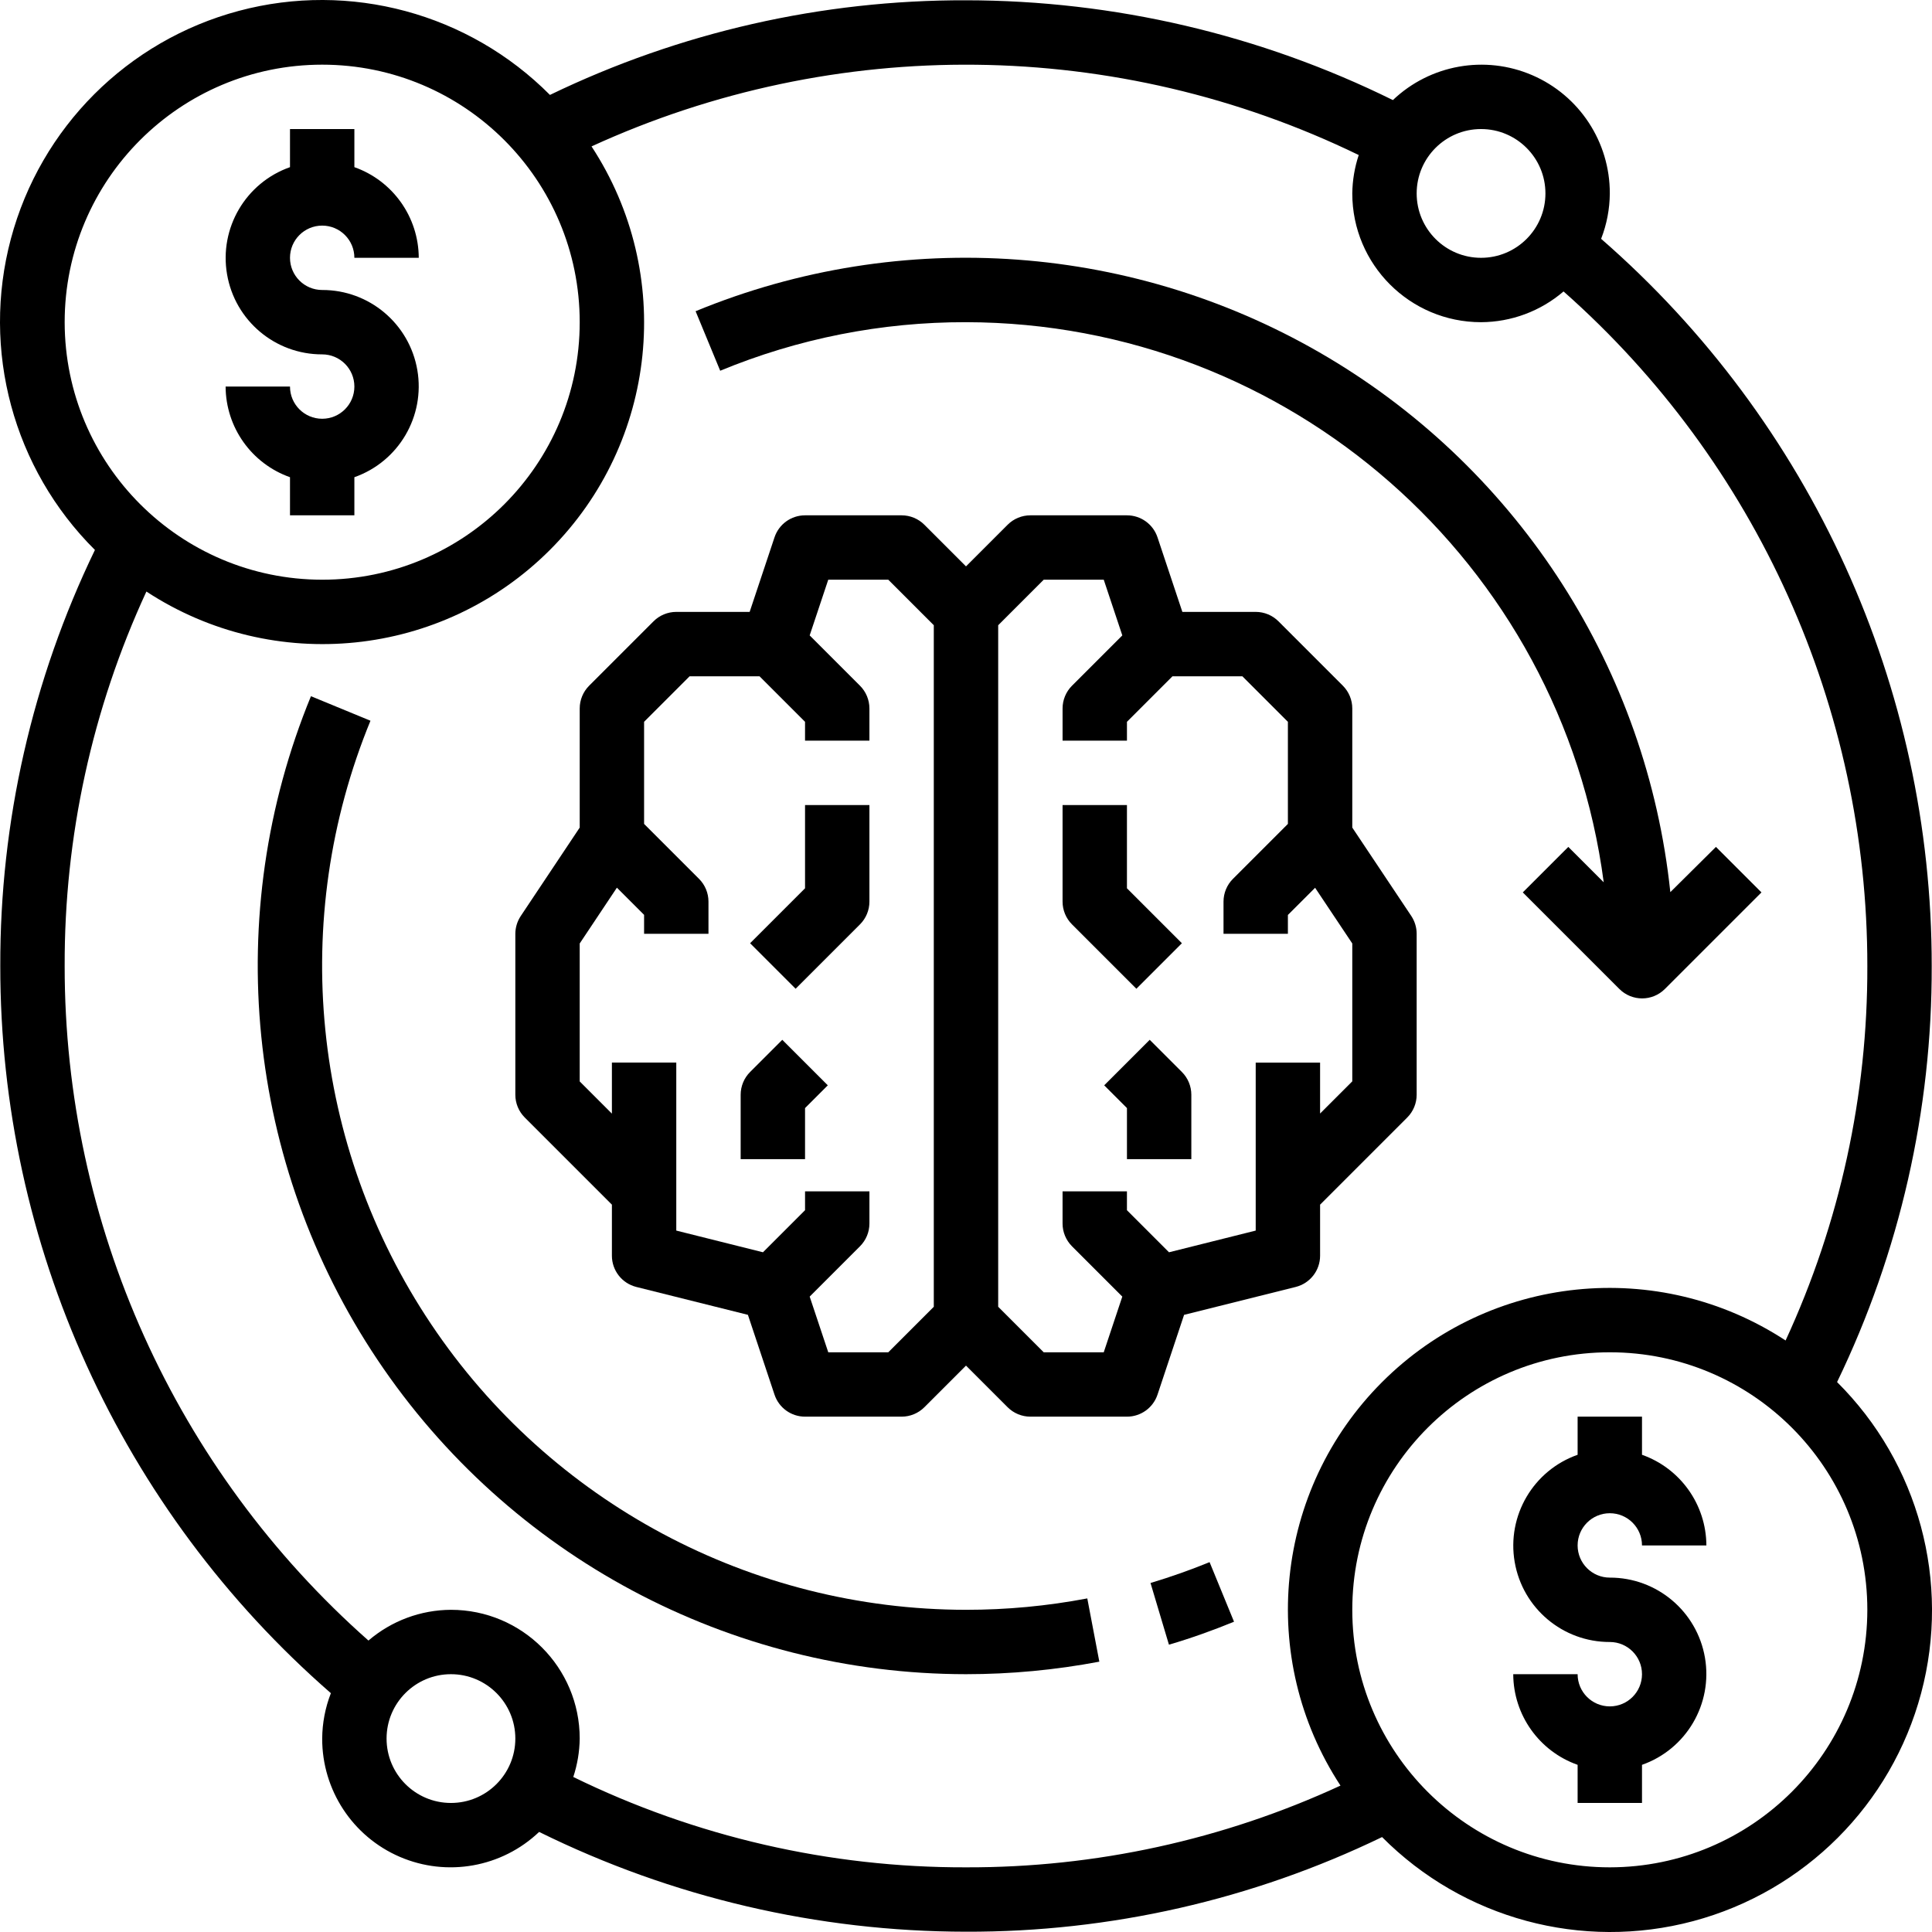
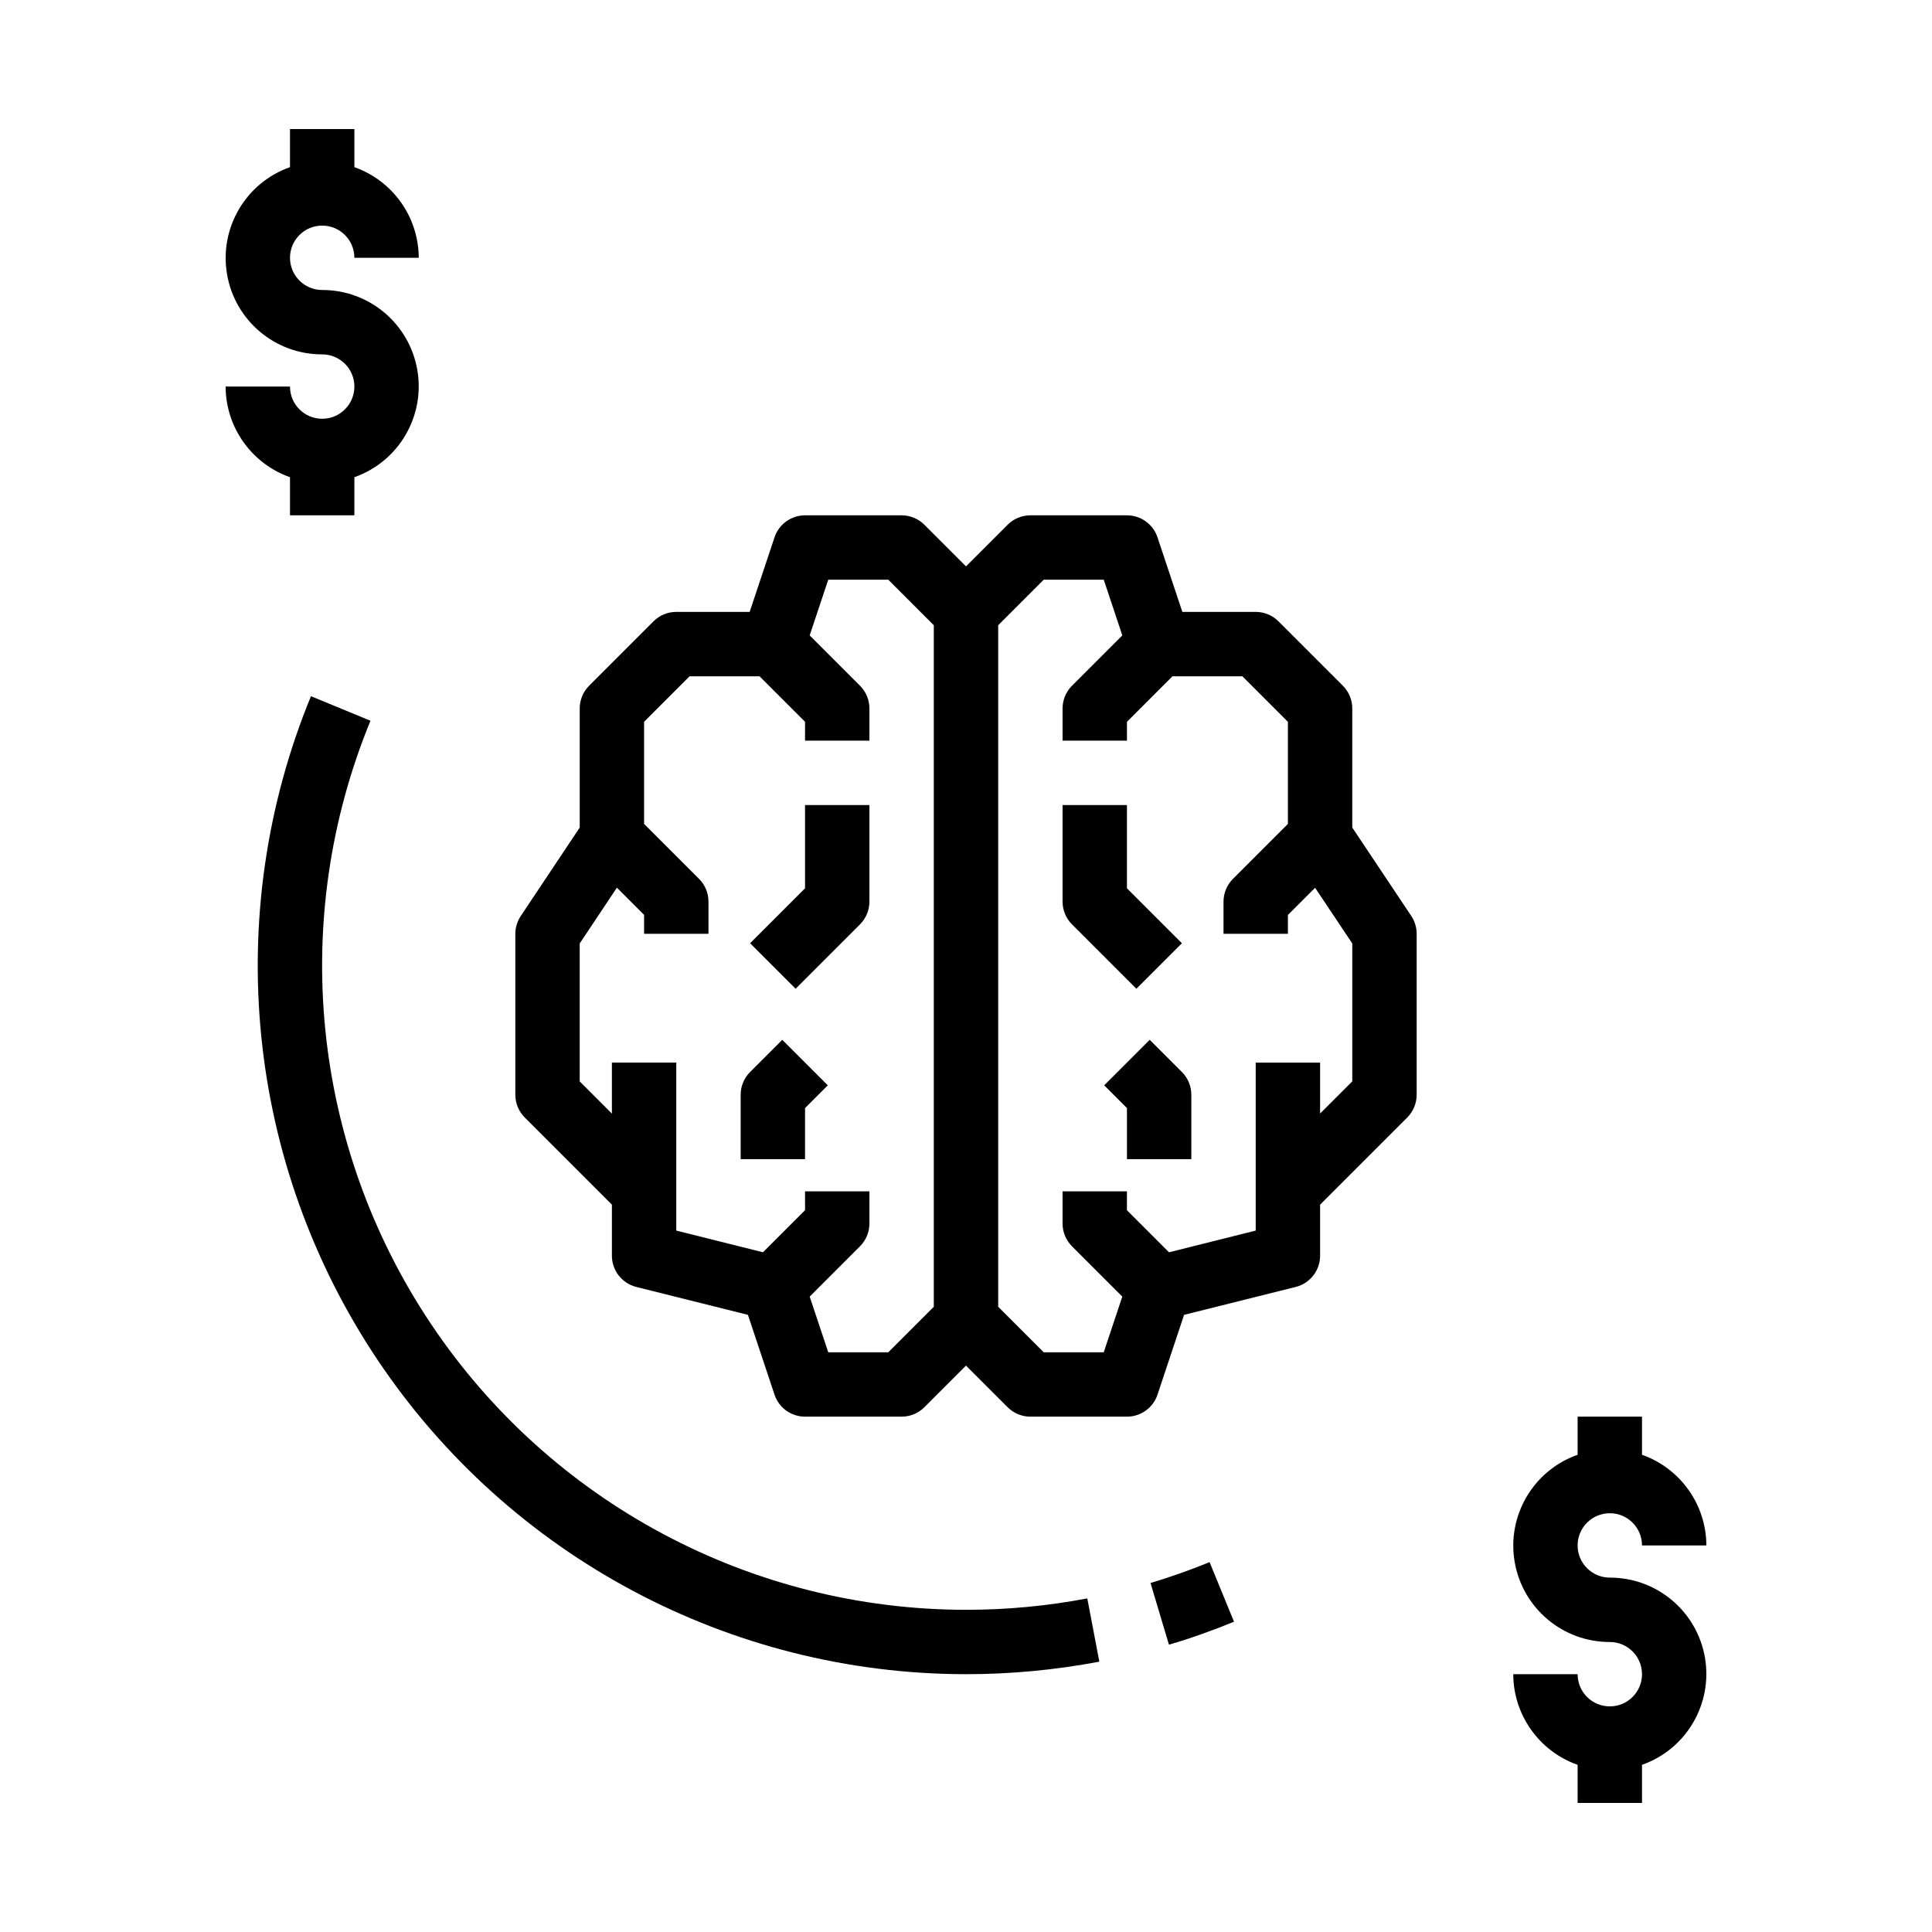
<svg xmlns="http://www.w3.org/2000/svg" height="480.142pt" viewBox="0 0 480.142 480.142" width="480.142pt">
  <path d="m80.07 104.07c-4.418 0-8-3.582-8-8h-16c.043 10.137 6.445 19.152 16 22.527v9.473h16v-9.473c11.012-3.879 17.621-15.133 15.645-26.641-1.98-11.508-11.969-19.91-23.645-19.887-4.418 0-8-3.582-8-8 0-4.418 3.582-8 8-8 4.418 0 8 3.582 8 8h16c-.043-10.133-6.445-19.148-16-22.527v-9.473h-16v9.473c-11.012 3.879-17.621 15.133-15.641 26.641 1.977 11.508 11.965 19.91 23.641 19.887 4.418 0 8 3.582 8 8 0 4.418-3.582 8-8 8zm0 0" />
-   <path d="m456.551 343.473c15.582-32.238 23.621-67.598 23.52-103.402.051-69.289-29.914-135.203-82.16-180.719 1.402-3.598 2.133-7.422 2.16-11.281.035-12.777-7.559-24.344-19.297-29.395-11.738-5.055-25.359-2.613-34.613 6.195-32.996-16.285-69.293-24.77-106.09-24.801-35.805-.102-71.164 7.941-103.398 23.52-20.18-20.301-49.672-28.266-77.328-20.887-27.656 7.383-49.258 28.984-56.641 56.641-7.379 27.656.586 57.148 20.887 77.328-15.578 32.234-23.621 67.594-23.52 103.398-.051 69.289 29.918 135.207 82.16 180.719-1.402 3.598-2.133 7.422-2.16 11.281-.031 12.781 7.559 24.348 19.297 29.398 11.738 5.051 25.359 2.613 34.617-6.199 32.996 16.285 69.289 24.77 106.086 24.801 35.805.102 71.164-7.938 103.402-23.52 20.176 20.301 49.668 28.27 77.328 20.887 27.656-7.379 49.258-28.98 56.637-56.637 7.383-27.66-.586-57.152-20.887-77.328zm-88.48-311.402c8.836 0 16 7.164 16 16 0 8.836-7.164 16-16 16-8.836 0-16-7.164-16-16 0-8.836 7.164-16 16-16zm-352 48c0-35.344 28.656-64 64-64 35.348 0 64 28.656 64 64 0 35.348-28.652 64-64 64-35.328-.039-63.961-28.668-64-64zm96 368c-8.836 0-16-7.164-16-16 0-8.836 7.164-16 16-16 8.836 0 16 7.164 16 16 0 8.836-7.164 16-16 16zm128 16c-33.824.09-67.215-7.59-97.598-22.457 1.016-3.078 1.555-6.297 1.598-9.543 0-17.672-14.328-32-32-32-7.523.031-14.793 2.742-20.504 7.641-48.043-42.465-75.539-103.52-75.496-167.641-.098-32.133 6.836-63.895 20.312-93.062 31.66 20.738 73.523 16.422 100.285-10.34s31.078-68.625 10.34-100.285c60.684-27.809 130.621-27.023 190.664 2.145-1.02 3.082-1.559 6.301-1.602 9.543 0 17.672 14.328 32 32 32 7.527-.031 14.793-2.738 20.504-7.641 48.047 42.465 75.543 103.52 75.496 167.641.098 32.133-6.836 63.895-20.312 93.066-31.656-20.738-73.523-16.422-100.281 10.34-26.762 26.758-31.078 68.625-10.34 100.281-29.172 13.477-60.934 20.41-93.066 20.312zm160 0c-35.344 0-64-28.652-64-64 0-35.344 28.656-64 64-64 35.348 0 64 28.656 64 64-.039 35.332-28.668 63.961-64 64zm0 0" />
  <path d="m400.07 376.07c4.418 0 8 3.582 8 8h16c-.043-10.133-6.445-19.148-16-22.527v-9.473h-16v9.473c-11.012 3.879-17.621 15.133-15.641 26.641 1.977 11.508 11.965 19.91 23.641 19.887 4.418 0 8 3.582 8 8 0 4.418-3.582 8-8 8-4.418 0-8-3.582-8-8h-16c.043 10.137 6.445 19.152 16 22.527v9.473h16v-9.473c11.012-3.879 17.621-15.133 15.645-26.641-1.98-11.508-11.969-19.91-23.645-19.887-4.418 0-8-3.582-8-8 0-4.418 3.582-8 8-8zm0 0" />
-   <path d="m240.07 80.07c80.246.137 147.996 59.645 158.488 139.199l-8.801-8.797-11.312 11.309 24 24c3.125 3.125 8.191 3.125 11.312 0l24-24-11.312-11.309-11.336 11.246c-5.809-55.195-37.301-104.418-84.973-132.832-47.676-28.414-105.953-32.691-157.266-11.543l6.113 14.793c19.367-8.012 40.129-12.109 61.086-12.066zm0 0" />
  <path d="m240.07 400.07c-53.375-.027-103.23-26.652-132.934-71-29.707-44.348-35.355-100.582-15.066-149.953l-14.793-6.094c-22.32 54.305-16.109 116.164 16.562 164.949 32.676 48.781 87.516 78.07 146.23 78.098 11.117 0 22.211-1.043 33.137-3.113l-2.992-15.719c-9.938 1.887-20.031 2.836-30.145 2.832zm0 0" />
  <path d="m285.926 393.406 4.578 15.328c5.496-1.598 10.934-3.559 16.176-5.703l-6.074-14.809c-4.75 1.945-9.695 3.688-14.68 5.184zm0 0" />
  <path d="m287.664 346.598 6.605-19.832 27.746-6.934c3.559-.895 6.055-4.09 6.055-7.762v-12.688l21.656-21.656c1.5-1.5 2.344-3.535 2.344-5.656v-40c0-1.578-.469-3.125-1.344-4.438l-14.656-21.961v-29.602c0-2.121-.844-4.156-2.344-5.656l-16-16c-1.5-1.5-3.535-2.344-5.656-2.344h-18.23l-6.176-18.527c-1.09-3.27-4.148-5.473-7.594-5.473h-24c-2.121 0-4.156.844-5.656 2.344l-10.344 10.344-10.344-10.344c-1.5-1.5-3.535-2.344-5.656-2.344h-24c-3.445 0-6.504 2.203-7.59 5.473l-6.176 18.527h-18.234c-2.121 0-4.156.844-5.656 2.344l-16 16c-1.5 1.5-2.344 3.535-2.344 5.656v29.602l-14.656 21.984c-.867 1.309-1.336 2.844-1.344 4.414v40c0 2.121.844 4.156 2.344 5.656l21.656 21.656v12.688c0 3.672 2.496 6.867 6.055 7.762l27.746 6.934 6.609 19.832c1.086 3.27 4.145 5.473 7.59 5.473h24c2.121 0 4.156-.844 5.656-2.344l10.344-10.344 10.344 10.344c1.5 1.5 3.535 2.344 5.656 2.344h24c3.445 0 6.504-2.203 7.594-5.473zm-66.906-10.527h-14.918l-4.617-13.84 12.504-12.504c1.5-1.5 2.344-3.535 2.344-5.656v-8h-16v4.688l-10.457 10.457-21.543-5.391v-41.754h-16v12.688l-8-8v-34.285l9.242-13.867 6.758 6.754v4.711h16v-8c0-2.121-.844-4.156-2.344-5.656l-13.656-13.656v-25.375l11.312-11.312h17.375l11.312 11.312v4.688h16v-8c0-2.121-.844-4.156-2.344-5.656l-12.504-12.504 4.617-13.84h14.918l11.312 11.312v169.375zm38.625 0-11.312-11.312v-169.375l11.312-11.312h14.922l4.613 13.84-12.504 12.504c-1.5 1.5-2.344 3.535-2.344 5.656v8h16v-4.688l11.312-11.312h17.375l11.312 11.312v25.375l-13.656 13.656c-1.5 1.5-2.344 3.535-2.344 5.656v8h16v-4.688l6.762-6.75 9.238 13.84v34.262l-8 8v-12.664h-16v41.754l-21.543 5.391-10.457-10.457v-4.688h-16v8c0 2.121.844 4.156 2.344 5.656l12.504 12.504-4.613 13.84zm0 0" />
  <path d="m282.414 245.727 11.312-11.312-13.656-13.656v-20.688h-16v24c0 2.121.844 4.156 2.344 5.656zm0 0" />
  <path d="m285.727 258.414-11.312 11.312 5.656 5.656v12.688h16v-16c0-2.121-.844-4.156-2.344-5.656zm0 0" />
-   <path d="m200.07 220.758-13.656 13.656 11.312 11.312 16-16c1.5-1.5 2.344-3.535 2.344-5.656v-24h-16zm0 0" />
+   <path d="m200.07 220.758-13.656 13.656 11.312 11.312 16-16c1.5-1.5 2.344-3.535 2.344-5.656v-24h-16m0 0" />
  <path d="m186.414 266.414c-1.5 1.5-2.344 3.535-2.344 5.656v16h16v-12.688l5.656-5.656-11.312-11.312zm0 0" />
</svg>